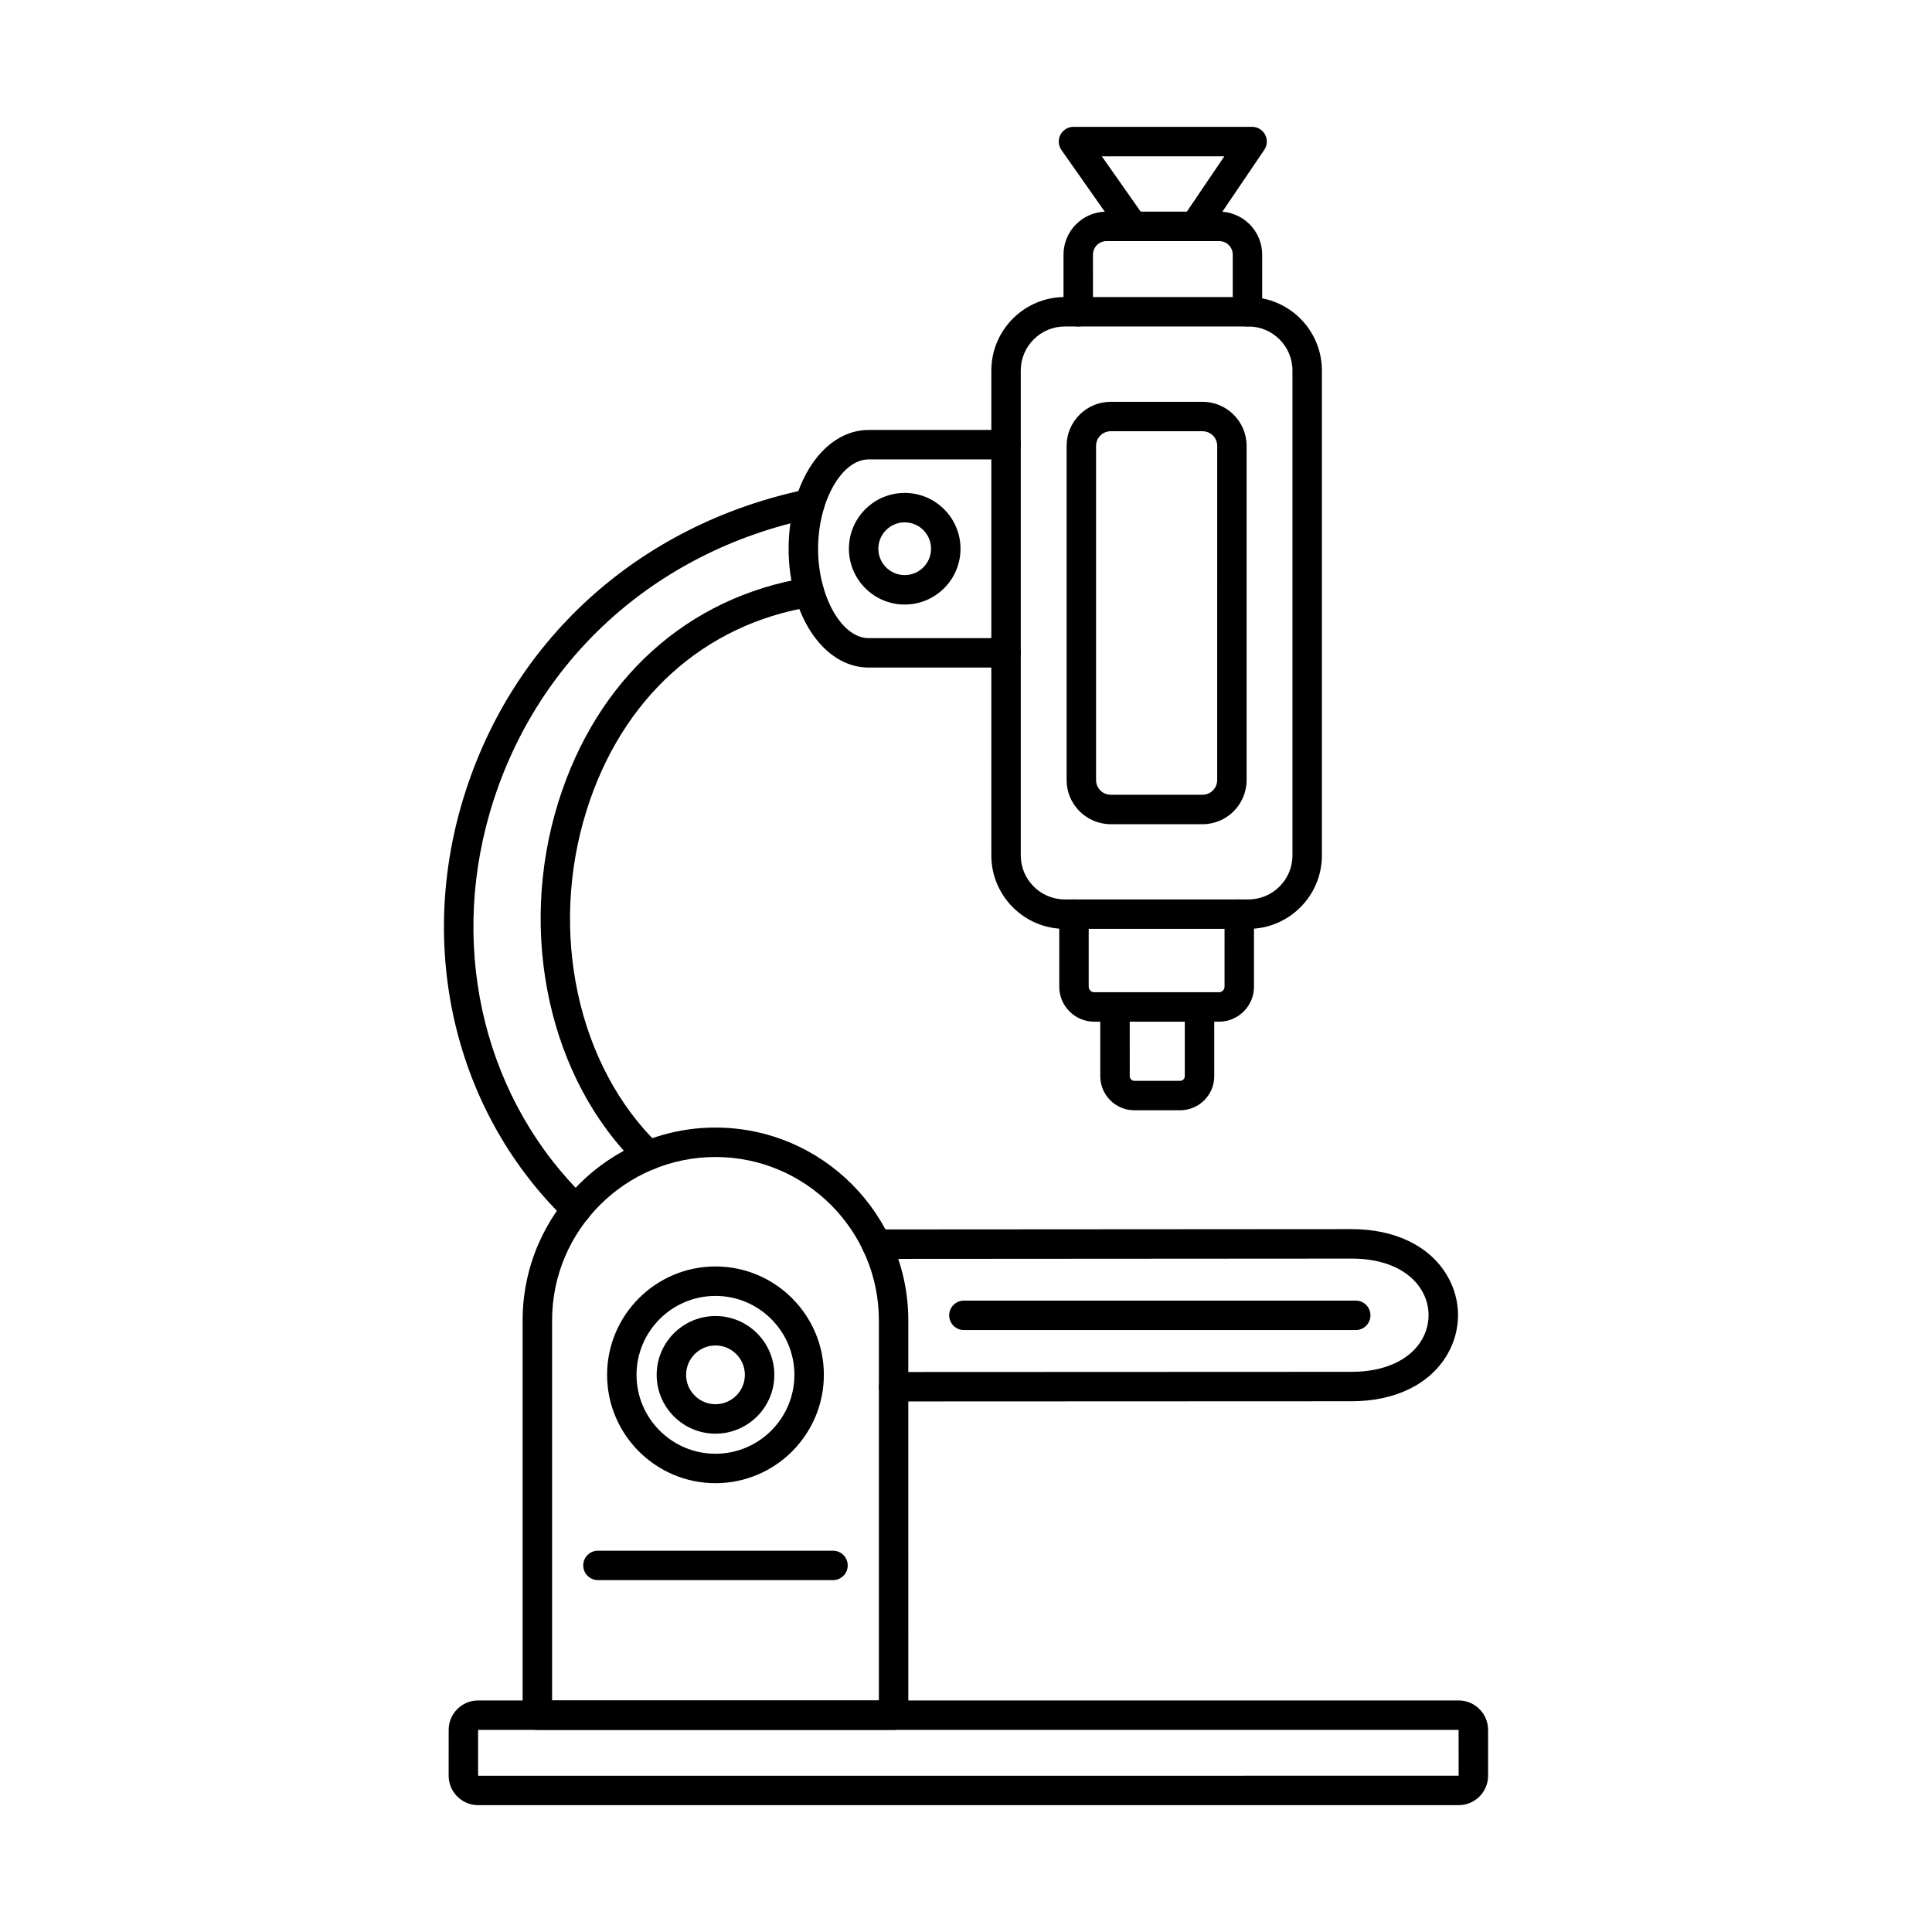
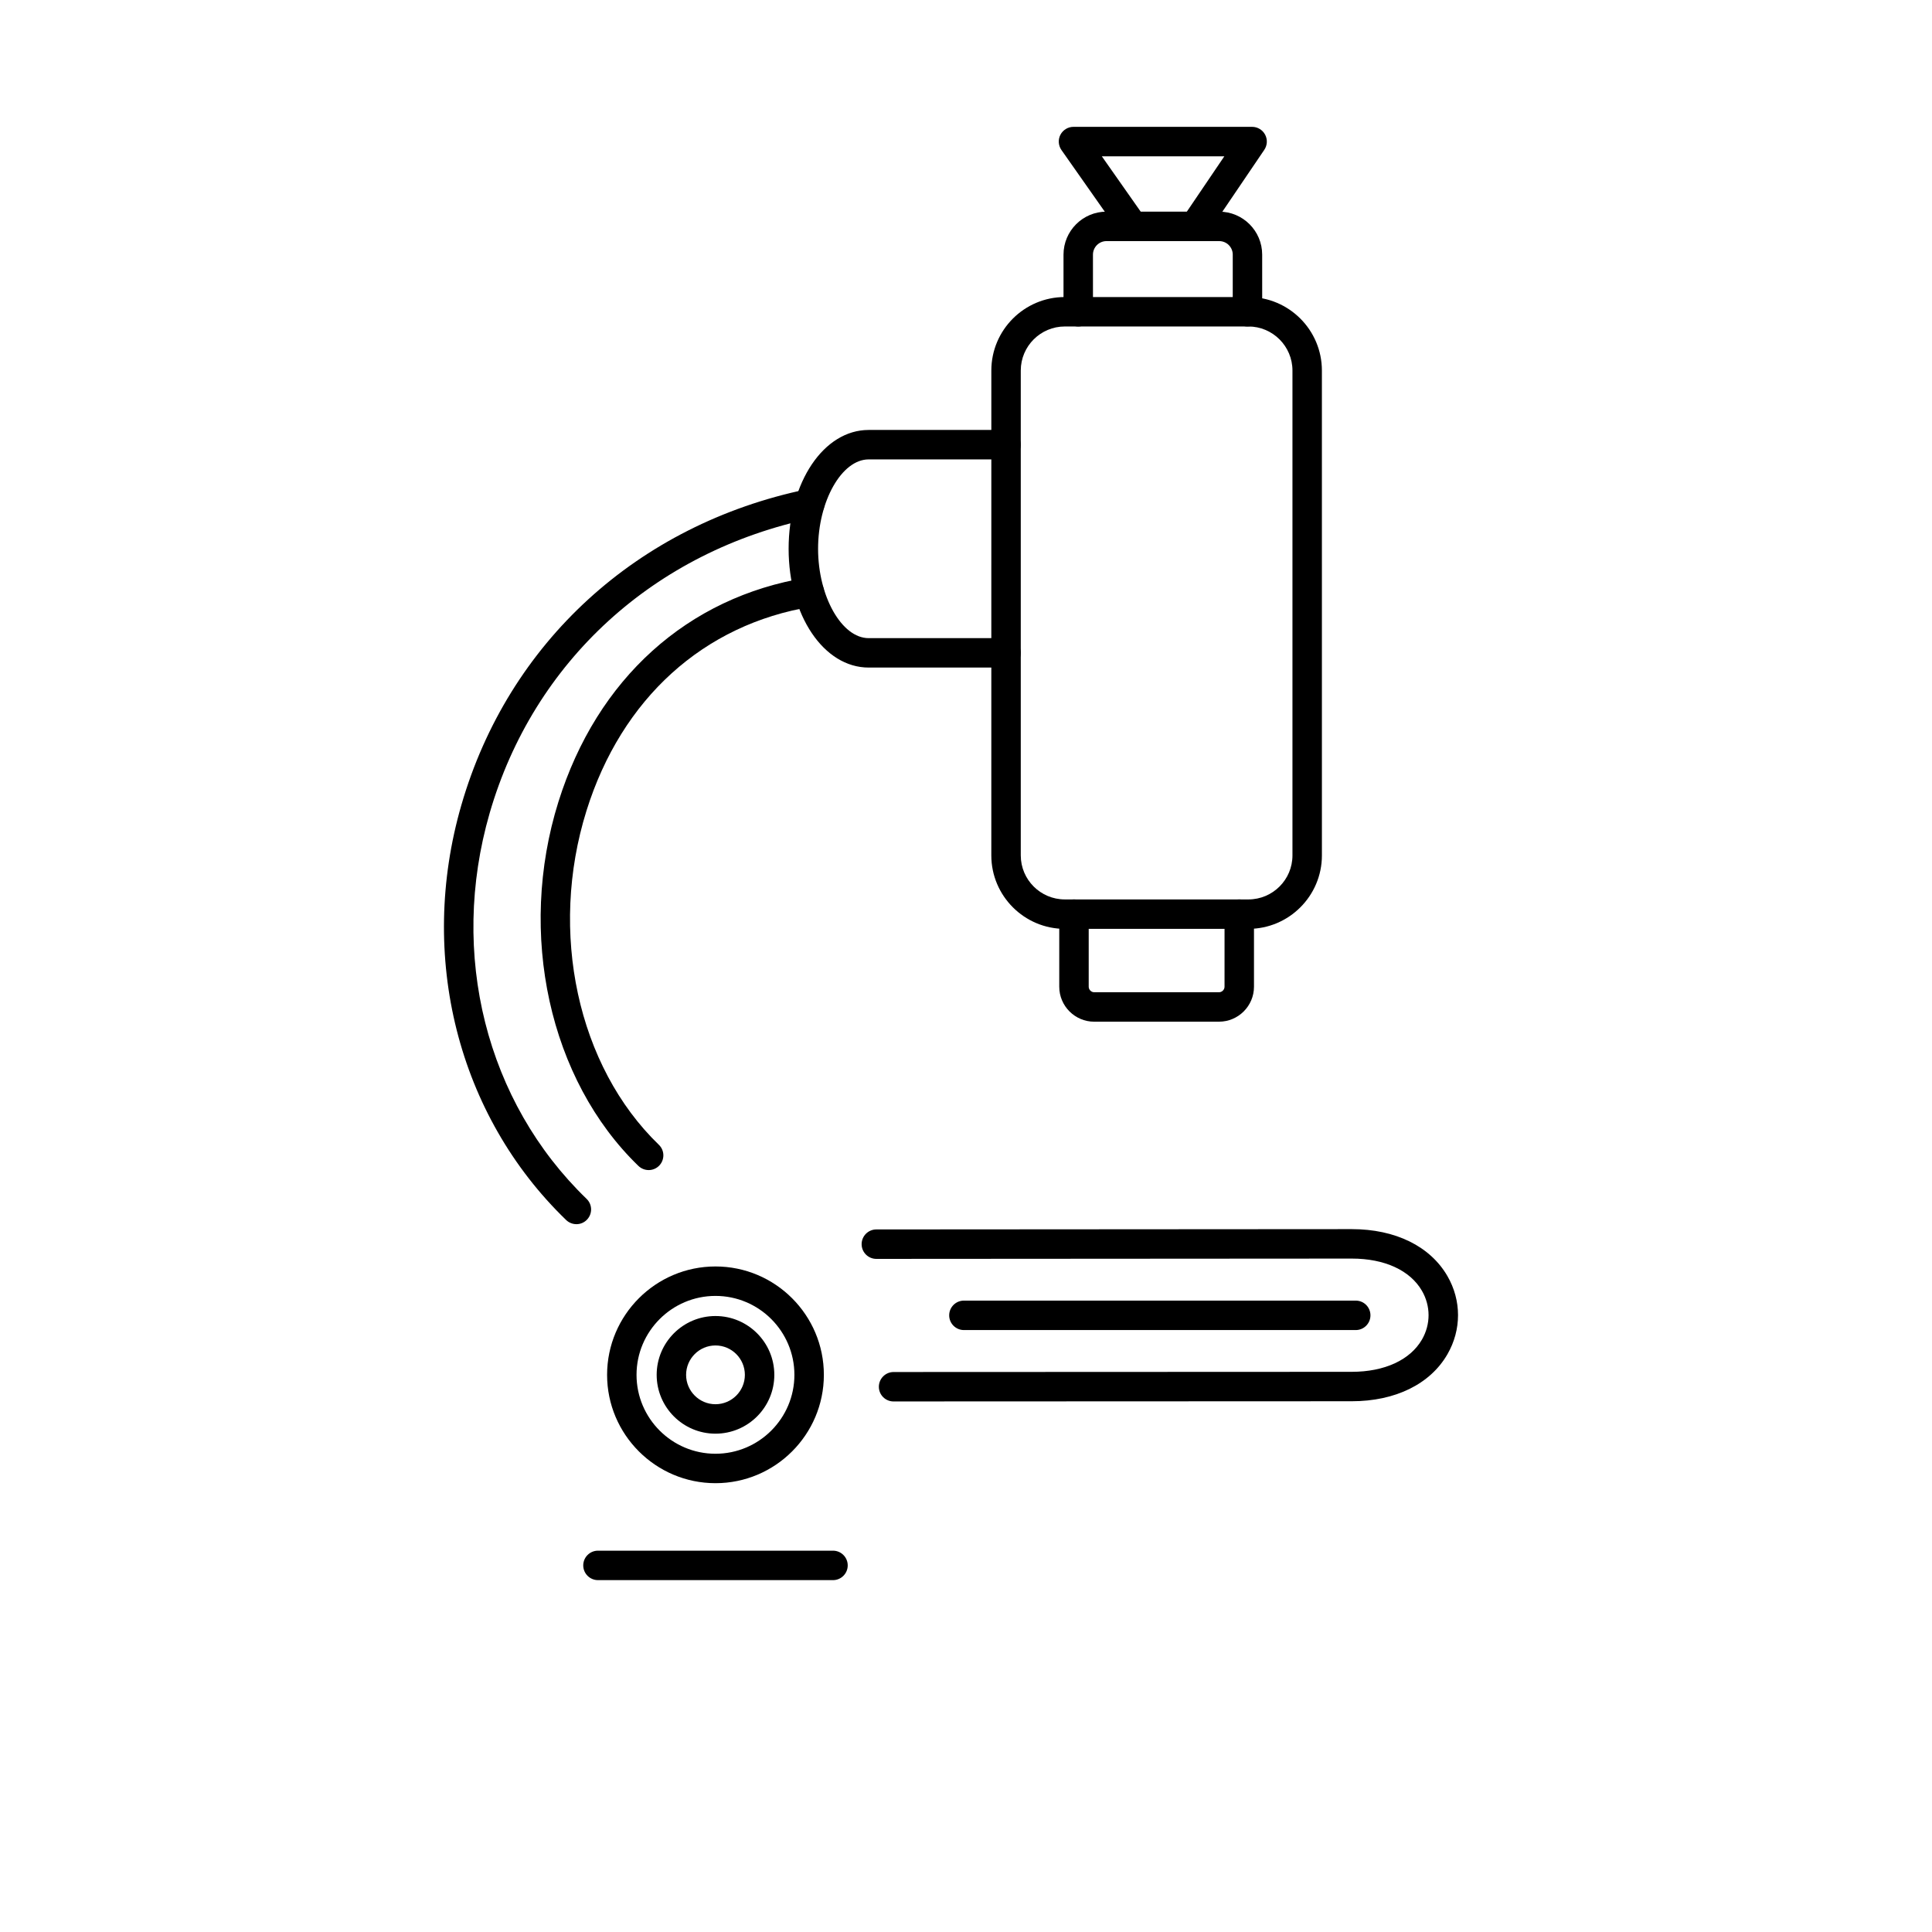
<svg xmlns="http://www.w3.org/2000/svg" fill="#000000" width="800px" height="800px" version="1.1" viewBox="144 144 512 512">
  <g fill-rule="evenodd">
-     <path d="m290.31 594.64h86.602v-100.72c0-23.875-19.426-43.301-43.305-43.301-23.871 0-43.301 19.426-43.301 43.301zm90.5 7.801h-94.406c-2.152 0-3.902-1.746-3.902-3.902v-104.62c0-28.184 22.93-51.102 51.102-51.102 28.184 0 51.105 22.922 51.105 51.102l0.004 104.62c0 2.152-1.75 3.902-3.902 3.902z" />
    <path d="m380.81 515.4c-2.152 0-3.902-1.738-3.902-3.891 0.004-2.152 1.746-3.902 3.902-3.91l121.41-0.051c8.695 0 15.48-3.129 18.621-8.562 2.328-4.043 2.328-8.871-0.012-12.914-3.141-5.426-9.906-8.535-18.582-8.535h-0.02l-125.98 0.082h-0.004c-2.152 0-3.902-1.746-3.902-3.902 0.004-2.152 1.75-3.902 3.902-3.902l125.97-0.082h0.027c11.543 0 20.766 4.531 25.34 12.434 3.75 6.481 3.75 14.223 0.012 20.715-4.559 7.914-13.809 12.465-25.367 12.465l-121.4 0.051h-0.016z" />
    <path d="m333.61 487.43c-11.531 0-20.922 9.379-20.922 20.918 0 11.531 9.387 20.91 20.918 20.91 11.535 0 20.918-9.379 20.918-20.91 0-11.543-9.387-20.918-20.914-20.918zm0 49.629c-15.828 0-28.723-12.883-28.723-28.711 0.004-15.84 12.891-28.723 28.723-28.723 15.84 0 28.723 12.883 28.723 28.723 0 15.828-12.883 28.711-28.719 28.711z" />
    <path d="m333.61 500.56c-4.289 0-7.785 3.496-7.785 7.793 0.004 4.285 3.496 7.781 7.781 7.781 4.301 0 7.793-3.496 7.793-7.781 0-4.297-3.492-7.793-7.789-7.793zm0 23.379c-8.594 0-15.586-6.988-15.586-15.586 0.004-8.605 6.988-15.594 15.586-15.594 8.598 0 15.594 6.988 15.594 15.594 0.004 8.594-7 15.586-15.594 15.586z" />
    <path d="m503.29 496.48h-103.84c-2.152 0-3.906-1.746-3.906-3.902 0-2.152 1.746-3.902 3.902-3.902h103.84c2.164 0 3.898 1.746 3.898 3.902 0 2.152-1.738 3.902-3.898 3.902z" />
    <path d="m315.9 454.08c-0.973 0-1.949-0.367-2.711-1.098-23.609-22.797-32.137-61.566-21.203-96.488 10.215-32.613 34.219-54.273 65.875-59.414 2.125-0.355 4.125 1.098 4.473 3.223 0.348 2.125-1.098 4.137-3.223 4.481-28.629 4.652-50.391 24.352-59.68 54.051-10.066 32.164-2.367 67.746 19.172 88.543 1.559 1.492 1.594 3.961 0.102 5.516-0.762 0.793-1.789 1.188-2.805 1.188zm-19.148 14.336c-0.98 0-1.957-0.367-2.719-1.098-28.719-27.734-39.367-69.867-27.766-109.97 12.457-43.078 46.672-74.359 91.547-83.684 2.117-0.438 4.176 0.914 4.613 3.027 0.438 2.113-0.914 4.176-3.027 4.613-41.988 8.727-74.004 37.969-85.645 78.211-10.777 37.316-0.938 76.473 25.703 102.2 1.547 1.492 1.594 3.961 0.09 5.516-0.762 0.793-1.777 1.188-2.801 1.188z" />
    <path d="m364.76 562.75h-62.289c-2.152 0-3.906-1.746-3.906-3.902 0-2.152 1.746-3.902 3.902-3.902h62.289c2.152 0 3.898 1.75 3.898 3.902s-1.746 3.902-3.898 3.902z" />
-     <path d="m530.55 602.44h0.012zm-259.85 0v12.152l259.85-0.012-0.008-12.141zm259.85 19.945h-259.85c-4.297 0-7.805-3.496-7.805-7.793l0.004-12.16c0-4.297 3.504-7.793 7.801-7.793h259.86c4.297 0 7.793 3.496 7.793 7.793l0.004 12.16c0 4.297-3.496 7.793-7.793 7.793z" />
    <path d="m426.19 230.52c-6.441 0-11.676 5.242-11.676 11.672v128.5c0 6.43 5.231 11.664 11.672 11.664h48.656c6.441 0 11.672-5.231 11.672-11.664v-128.5c0-6.43-5.234-11.672-11.676-11.672h-48.652zm48.652 159.64h-48.652c-10.738 0-19.48-8.738-19.48-19.465l0.004-128.5c0-10.738 8.734-19.477 19.473-19.477h48.656c10.738 0 19.473 8.738 19.473 19.477l0.004 128.5c0 10.73-8.738 19.465-19.477 19.465z" />
    <path d="m467.05 414.76h-33.07c-5.109 0-9.266-4.164-9.266-9.266v-19.234c0-2.152 1.746-3.902 3.902-3.902s3.902 1.746 3.902 3.902v19.23c0 0.793 0.668 1.465 1.461 1.465h33.07c0.797 0 1.465-0.672 1.465-1.461l0.004-19.234c0-2.152 1.742-3.902 3.898-3.902s3.902 1.746 3.902 3.902v19.23c0 5.102-4.156 9.266-9.266 9.266z" />
-     <path d="m456.76 438.23h-12.148c-4.981 0-9.027-4.043-9.027-9.02v-18.348c0-2.164 1.746-3.902 3.902-3.902s3.902 1.738 3.902 3.902l0.004 18.348c0 0.66 0.559 1.219 1.219 1.219h12.152c0.664 0 1.219-0.559 1.219-1.219v-18.348c0-2.164 1.734-3.902 3.898-3.902 2.152 0 3.902 1.738 3.902 3.902l0.004 18.348c0 4.977-4.059 9.023-9.023 9.02z" />
    <path d="m410.61 320.91h-36.41c-11.887 0-21.207-13.828-21.207-31.484 0.004-17.656 9.316-31.484 21.203-31.484h36.414c2.152 0 3.898 1.746 3.898 3.902 0 2.152-1.746 3.902-3.898 3.902h-36.41c-7.144 0-13.402 11.062-13.402 23.684 0.004 12.617 6.258 23.684 13.402 23.684h36.414c2.152 0 3.898 1.746 3.898 3.902 0 2.152-1.746 3.902-3.898 3.902z" />
-     <path d="m383.75 282.43c-3.852 0-6.981 3.141-6.981 6.988 0.004 3.852 3.129 6.988 6.981 6.988 3.863 0 6.988-3.141 6.988-6.988 0-3.852-3.129-6.988-6.988-6.988zm0 21.781c-8.148 0-14.781-6.633-14.781-14.793 0-8.16 6.637-14.793 14.781-14.793 8.16 0 14.793 6.633 14.793 14.793 0.004 8.156-6.633 14.793-14.793 14.793z" />
-     <path d="m438.35 258.28c-2.144 0-3.883 1.738-3.883 3.883l0.004 88.562c0 2.144 1.734 3.891 3.879 3.891h24.336c2.144 0 3.879-1.746 3.879-3.891l0.004-88.562c0-2.144-1.742-3.879-3.883-3.879h-24.328zm24.332 104.14h-24.332c-6.441 0-11.688-5.242-11.688-11.691v-88.562c0-6.441 5.242-11.684 11.684-11.684h24.336c6.441 0 11.68 5.242 11.68 11.684v88.562c0 6.453-5.242 11.695-11.68 11.695z" />
    <path d="m474.59 230.52c-2.152 0-3.902-1.746-3.902-3.902l0.004-15.137c0-1.973-1.605-3.586-3.59-3.586h-29.879c-1.969 0-3.578 1.617-3.578 3.586l0.004 15.137c0 2.152-1.75 3.902-3.906 3.902-2.152 0-3.902-1.746-3.902-3.902v-15.137c0-6.277 5.098-11.391 11.379-11.391h29.883c6.277 0 11.387 5.109 11.387 11.391l0.004 15.137c0 2.152-1.75 3.902-3.902 3.902z" />
    <path d="m444.29 207.9c-1.23 0-2.441-0.57-3.195-1.656l-15.797-22.484c-0.832-1.188-0.945-2.754-0.277-4.043 0.672-1.289 2.012-2.102 3.465-2.102h47.332c1.453 0 2.773 0.801 3.453 2.074 0.676 1.281 0.59 2.824-0.223 4.023l-15.238 22.484c-1.211 1.777-3.629 2.246-5.418 1.035-1.785-1.211-2.246-3.637-1.035-5.414l11.109-16.398h-32.473l11.48 16.348c1.246 1.758 0.812 4.195-0.953 5.438-0.676 0.477-1.465 0.699-2.231 0.699z" />
  </g>
</svg>